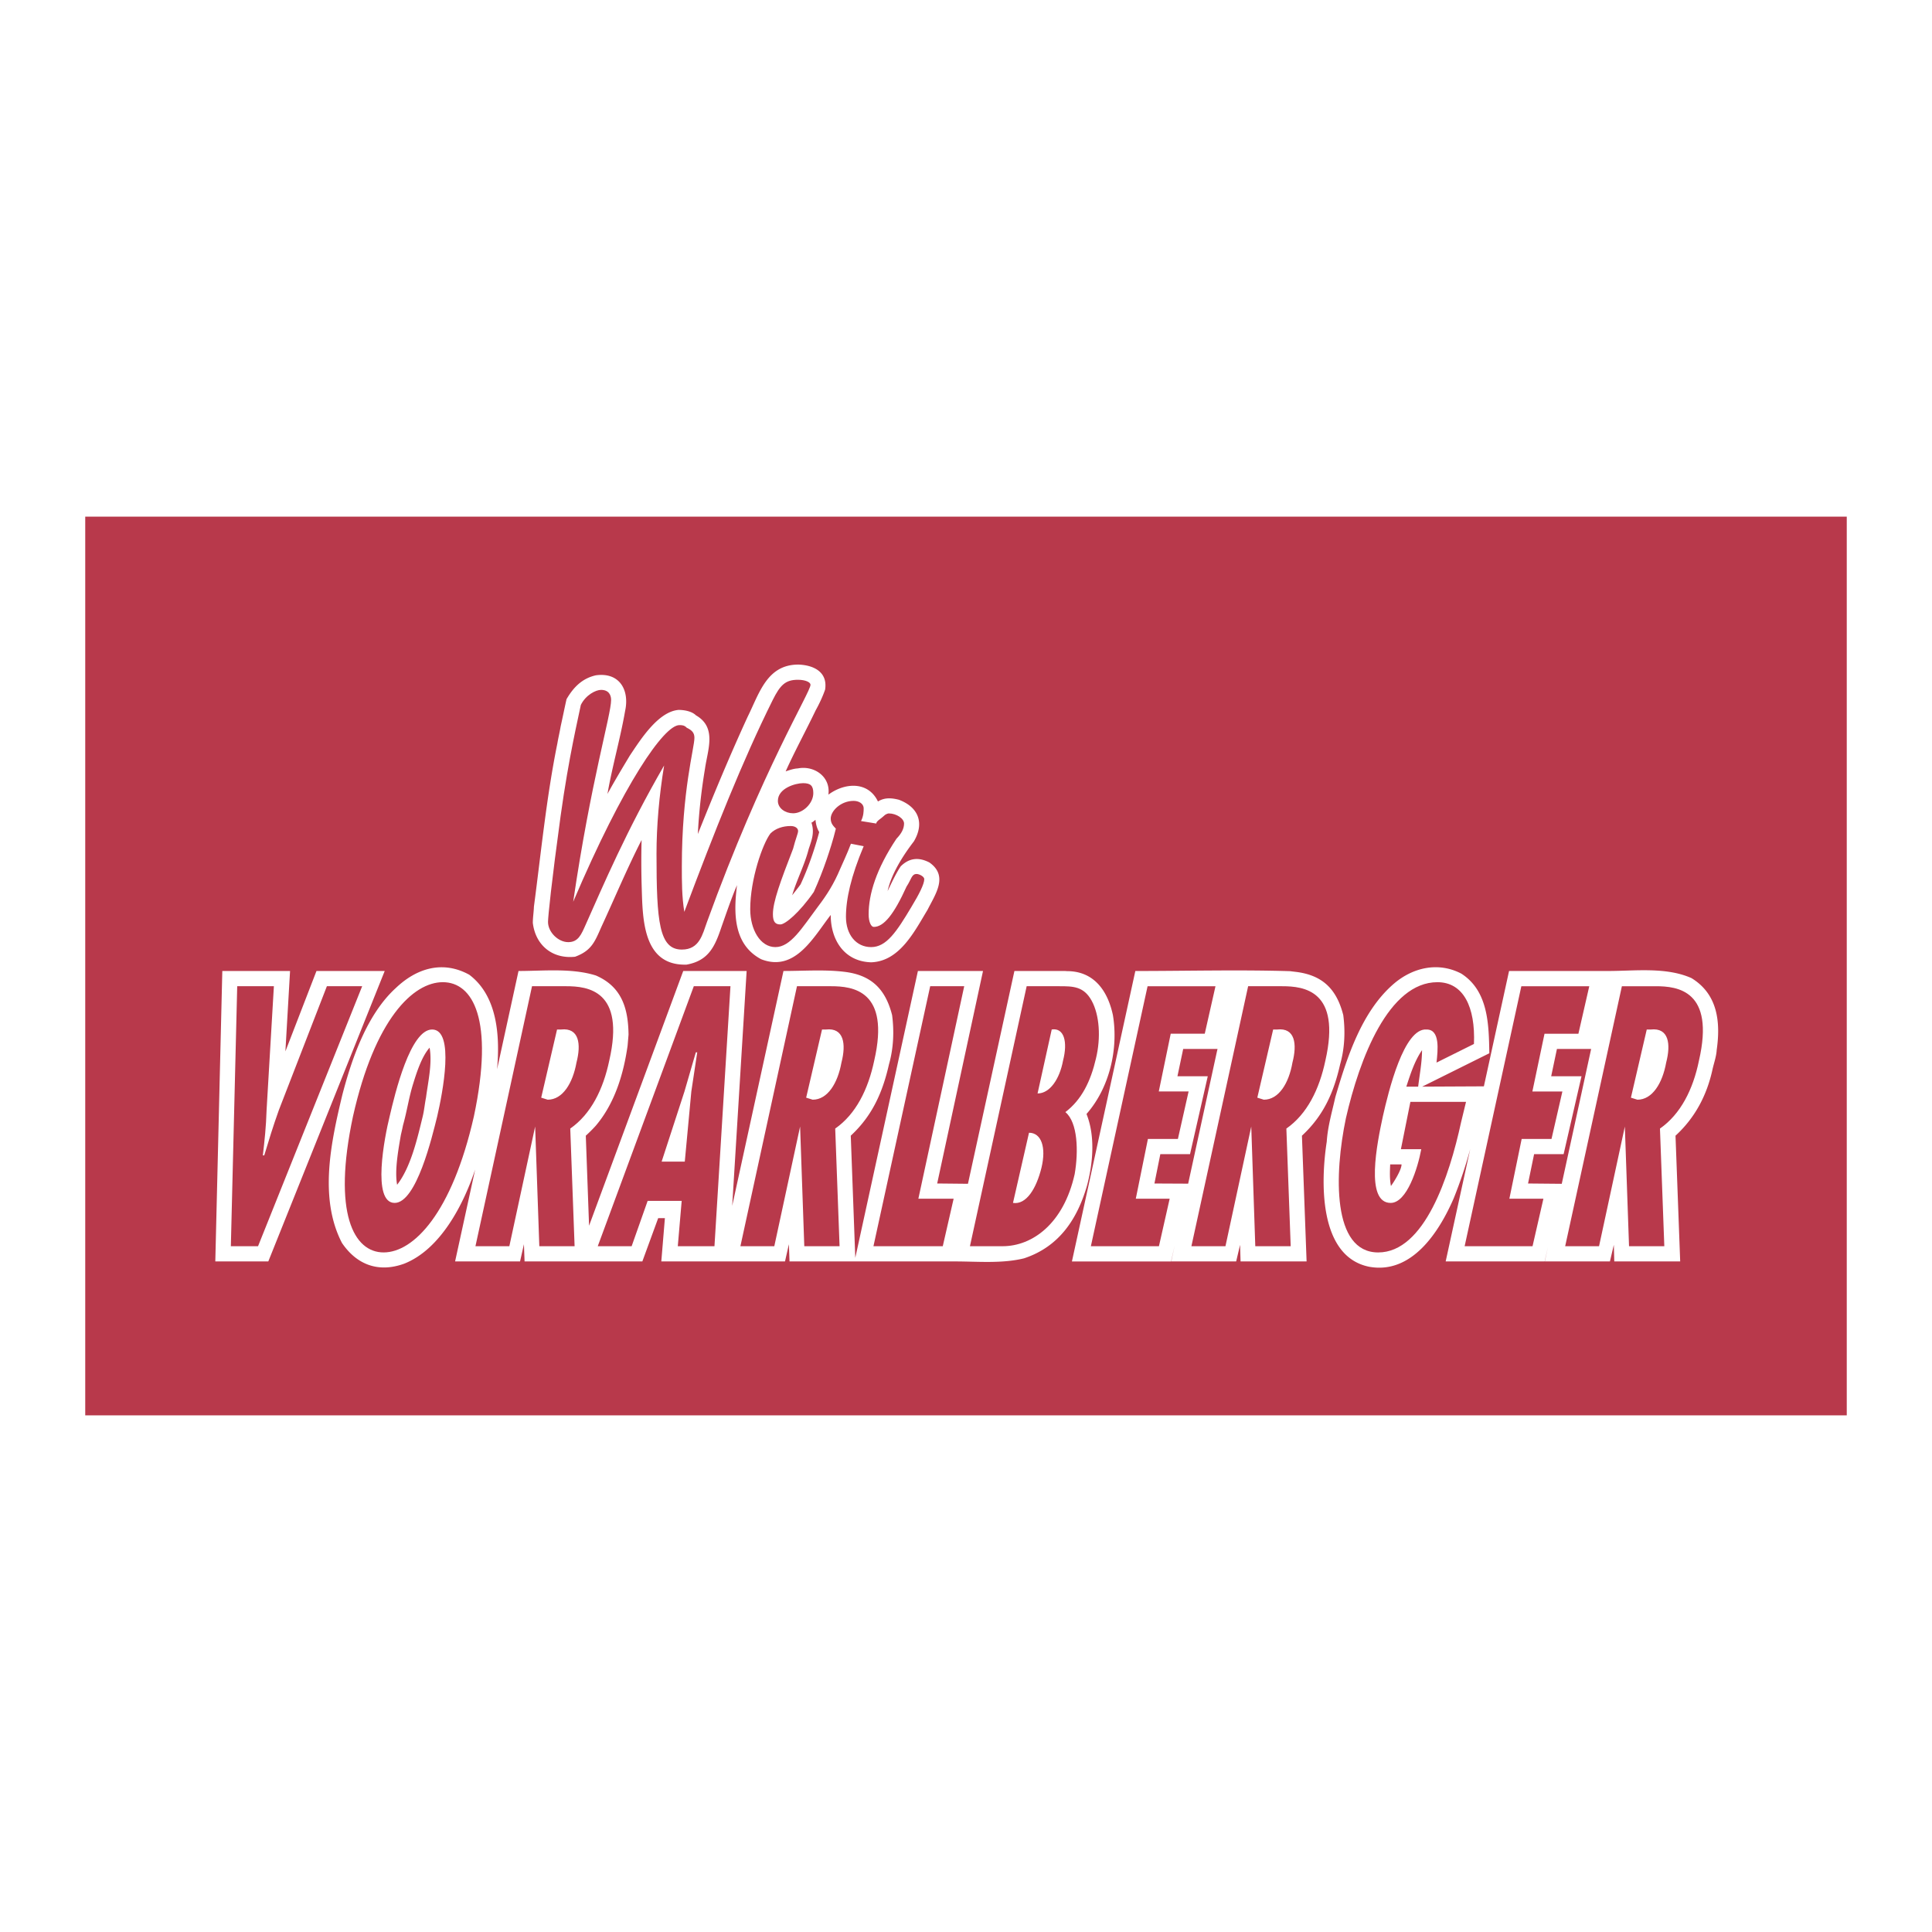
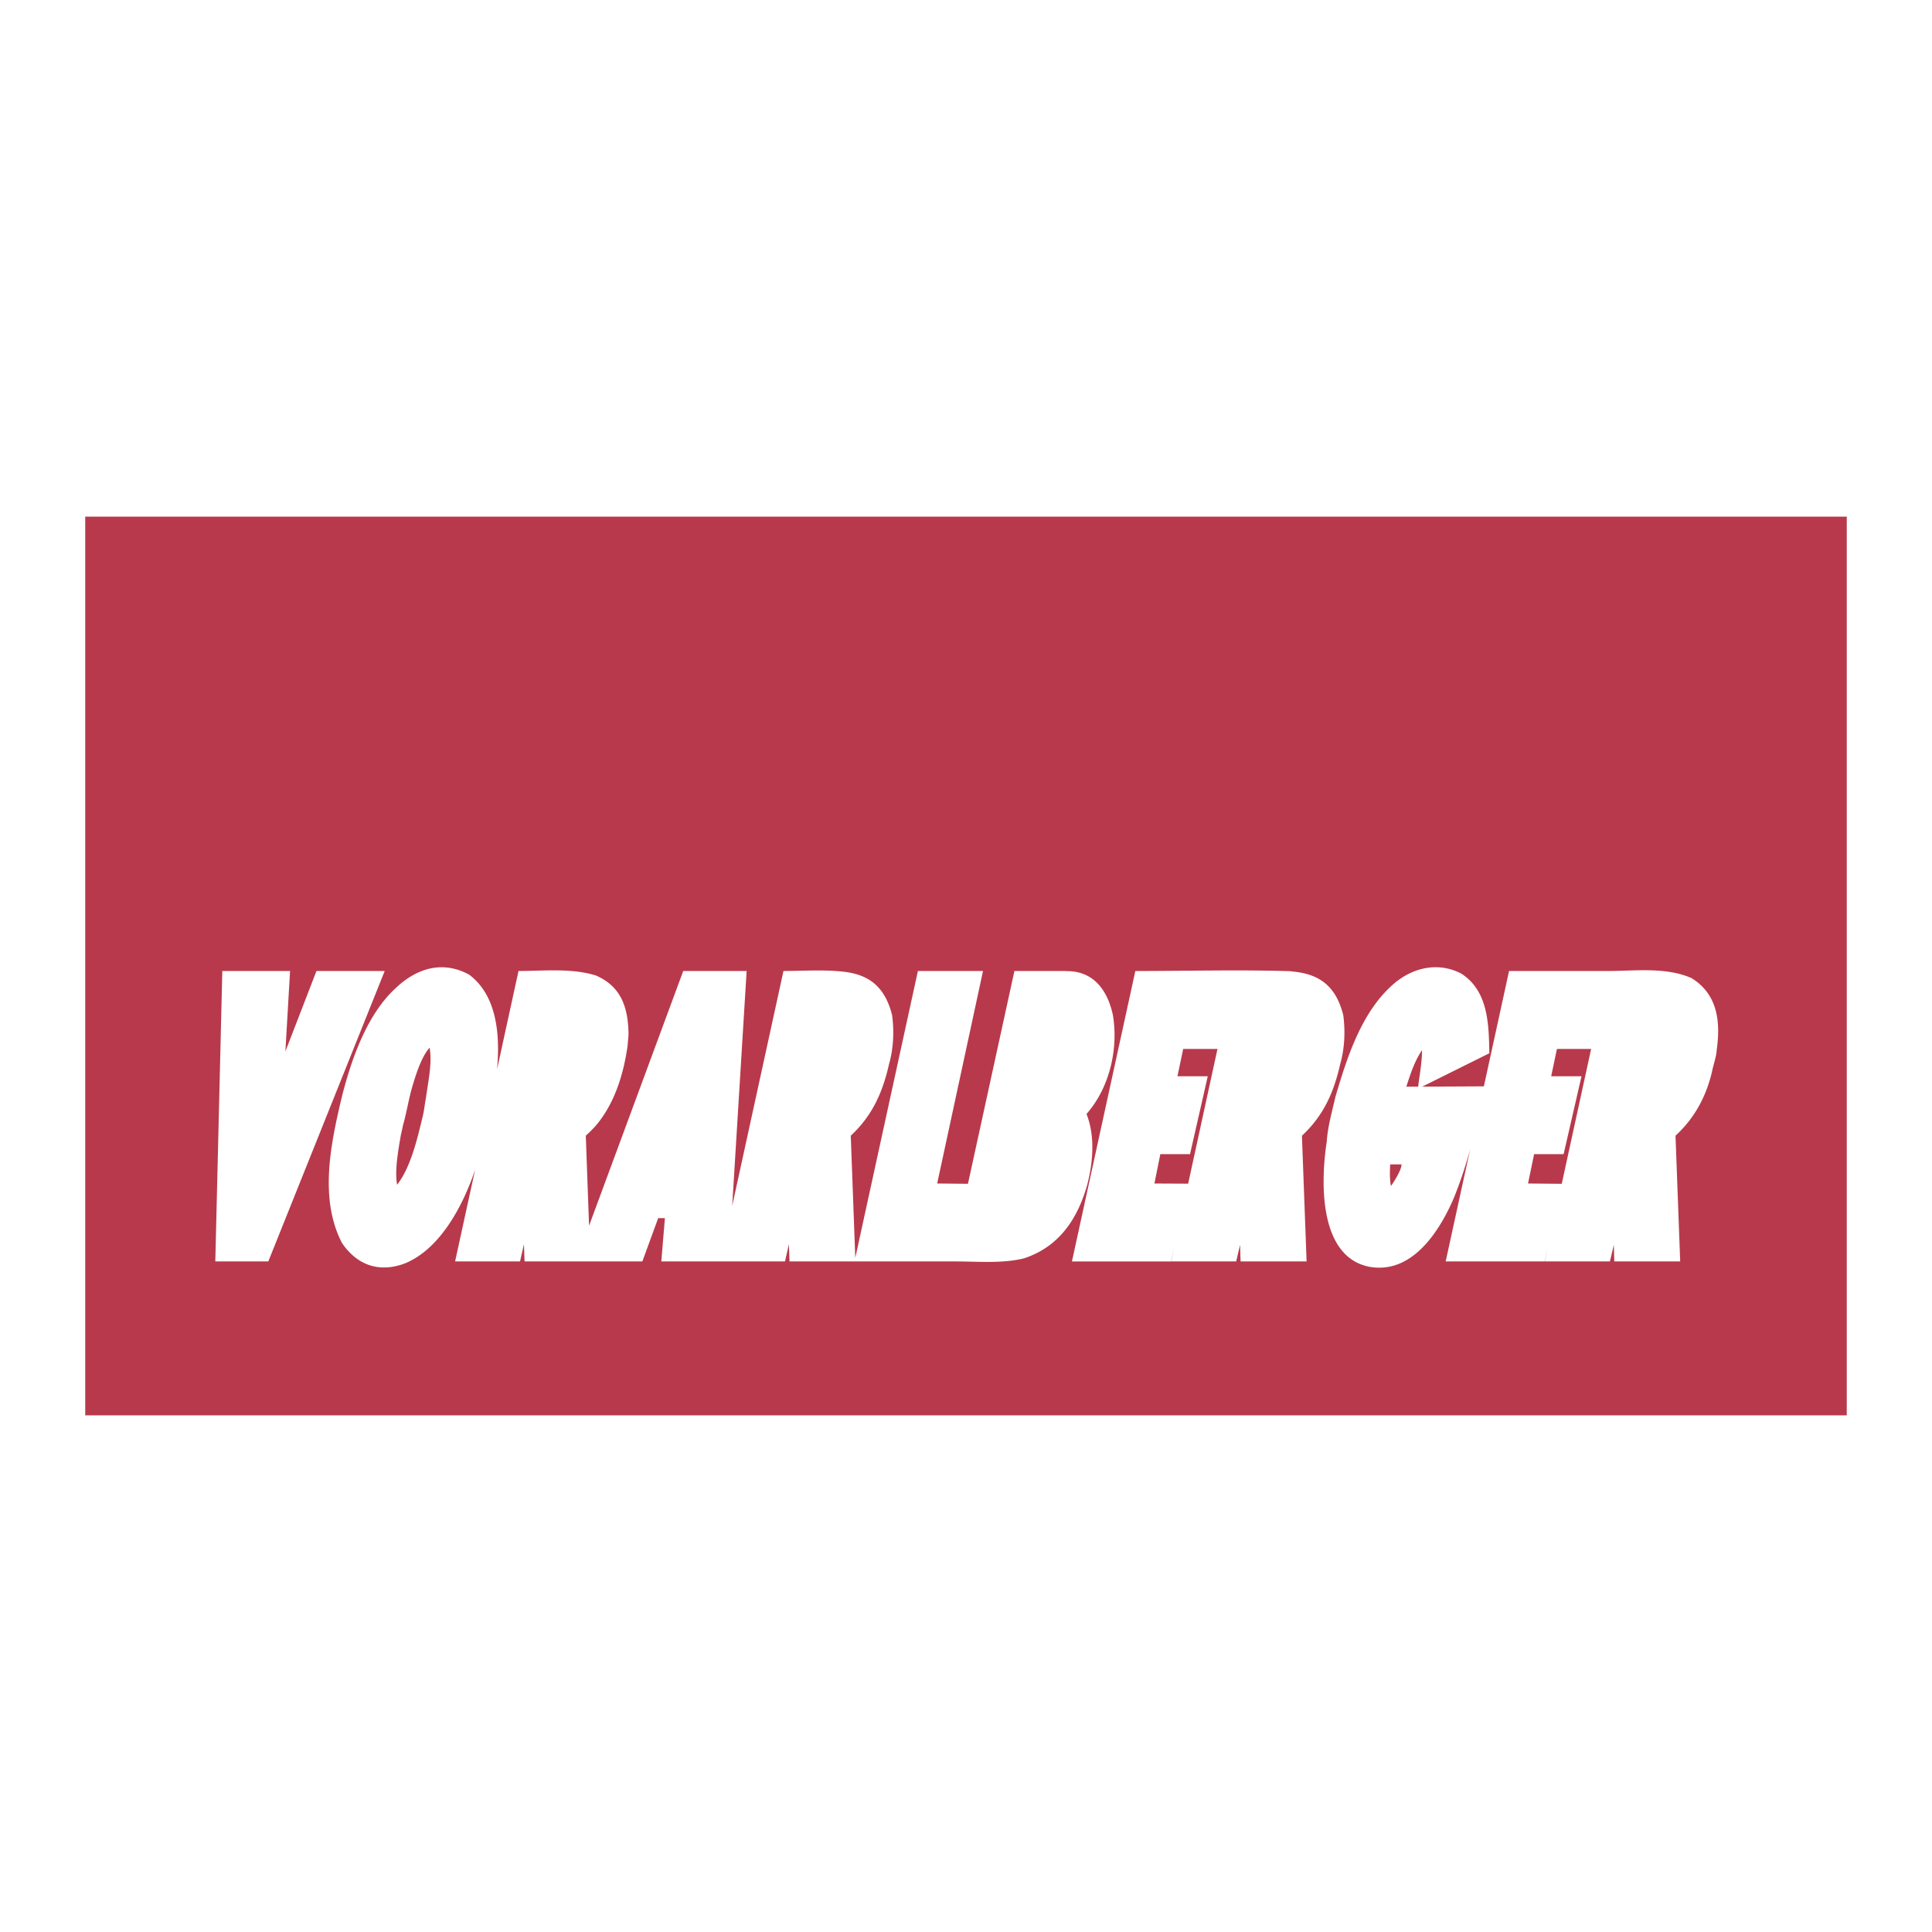
<svg xmlns="http://www.w3.org/2000/svg" width="2500" height="2500" viewBox="0 0 192.756 192.756">
  <g fill-rule="evenodd" clip-rule="evenodd">
-     <path fill="#fff" d="M0 0h192.756v192.756H0V0z" />
    <path fill="#b8394b" d="M184.252 141.212H8.504V51.544h175.748v89.668z" />
    <path d="M47.406 116.685l-2.001 9.168h6.481l.386-1.718.064 1.718h11.751l1.581-4.32h.669l-.358 4.32H78.32l.388-1.718.062 1.718h16.5c2.248 0 4.699.233 6.898-.309 3.475-1.146 5.32-3.888 6.295-7.295.59-2.229.809-4.893-.045-7.062l-.016-.047c2.295-2.603 3.193-6.474 2.635-9.851-.512-2.416-1.875-4.398-4.574-4.398l-.23-.016h-5.025l-4.635 21.233-3.07-.031 4.572-21.202H91.58l-6.248 28.62-.451-12.188c2.139-1.982 3.179-4.305 3.814-7.124.451-1.579.526-3.282.31-4.91-.667-2.617-2.093-4.011-4.807-4.32-1.952-.233-4.061-.078-6.031-.078l-5.116 23.433 1.441-23.433h-6.325l-9.396 25.416-.326-8.983c.311-.278.714-.681.992-.991 1.892-2.23 2.776-5.143 3.179-7.991l.093-1.099c-.032-2.635-.682-4.786-3.257-5.902-2.417-.759-5.239-.449-7.72-.449l-2.14 9.805c.294-3.269.061-7.295-2.776-9.433-2.651-1.456-5.257-.649-7.333 1.333-2.854 2.601-4.388 7.014-5.333 10.67-1.117 4.677-2.357 10.283-.032 14.76 1.504 2.214 3.675 2.974 6.186 2.075 3.644-1.426 5.938-5.915 7.102-9.401zm69.803 7.527l-.355 1.641h6.479l.389-1.656.049 1.656h6.588l-.465-12.544c2.139-1.982 3.18-4.305 3.812-7.124.449-1.579.529-3.268.311-4.91-.666-2.617-2.092-4.011-4.805-4.32l-.512-.062c-5.133-.154-10.297-.016-15.428-.016l-6.326 28.977h9.891l.372-1.642zm4.203-19.299l-2.869 13.182-3.365-.017.588-2.927h2.963l1.77-7.773h-3.025l.574-2.727h3.426l-.062.262zm25.272 9.727l-2.449 11.213h9.877l.326-1.425-.311 1.425h6.496l.389-1.656.045 1.656h6.576l-.467-12.544c1.955-1.796 3.133-4.042 3.691-6.612.139-.619.385-1.302.418-1.937.404-2.818.094-5.575-2.512-7.172-2.529-1.129-5.66-.712-8.311-.712h-9.893l-2.512 11.508-6.154.03 6.697-3.33c-.049-2.863-.094-6.21-2.793-7.945-2.277-1.191-4.789-.634-6.697.978-3.24 2.756-4.713 7.387-5.875 11.351-.328 1.472-.76 2.929-.854 4.43-.605 3.919-.838 11.446 4.217 12.483 4.279.789 7.01-3.5 8.451-6.831a43.329 43.329 0 0 0 1.645-4.91zm11.97-9.556l-2.838 13.025-3.363-.031.604-2.927h2.945l1.785-7.773h-3.025l.574-2.727h3.412l-.094.433zM31.575 96.876l-3.101 8.022.465-8.022H22.18l-.699 28.977h5.288l11.614-28.977h-6.808zm8.636 15.38c.389-1.363.588-2.804 1.022-4.167.342-1.114.854-2.694 1.628-3.561.28 1.549-.155 3.421-.357 4.971-.124.619-.186 1.317-.341 1.936-.512 2.091-1.163 5.004-2.543 6.769-.263-1.44.125-3.501.372-4.957l.141-.618.078-.373zm101.279-3.842h-1.18c.404-1.239.822-2.555 1.566-3.639.001 1.193-.247 2.477-.386 3.639zm-2.791 7.76h1.133c0 .542-.746 1.735-1.057 2.152-.138-.696-.107-1.44-.076-2.152z" fill="#fff" />
-     <path d="M23.667 98.395l-.635 25.94h2.713l10.389-25.94h-3.521l-4.791 12.358c-.589 1.643-1.023 3.082-1.458 4.521h-.141c.171-1.439.326-2.879.374-4.521l.728-12.358h-3.658zm20.514-.403c-2.977 0-6.791 3.701-8.962 13.381-2.062 9.665.078 13.582 3.054 13.582 2.992 0 6.821-3.917 9.009-13.582 2.046-9.68-.109-13.381-3.101-13.381zm-5.304 13.381c.529-2.277 2.062-8.659 4.234-8.659 2.293 0 1.039 6.382.51 8.659-.51 2.059-2.077 8.642-4.247 8.642-2.295 0-1.008-6.583-.497-8.642zm11.94 12.962l2.574-11.939.417 11.939h3.52l-.434-11.738c2.062-1.439 3.287-3.903 3.892-6.784 1.612-7-2.139-7.418-4.311-7.418H53.08l-5.644 25.94h3.381zm4.76-21.621h.403c1.798-.199 2.016 1.441 1.535 3.301-.372 2.059-1.379 3.702-2.869 3.702l-.65-.203 1.581-6.8zm13.644-4.319l-9.583 25.94h3.381l1.596-4.521h3.396l-.388 4.521h3.659l1.596-25.94h-3.657zm-.9 17.501h-2.31l2.278-7 1.134-3.904h.14l-.589 3.904-.653 7zm8.931 8.439l2.574-11.939.418 11.939h3.52l-.435-11.738c2.062-1.439 3.288-3.903 3.893-6.784 1.613-7-2.141-7.418-4.311-7.418h-3.396l-5.644 25.94h3.381zm4.761-21.621h.402c1.783-.199 2.016 1.441 1.536 3.301-.372 2.059-1.38 3.702-2.87 3.702l-.651-.203 1.583-6.8zm10.792-4.319l-5.661 25.94h6.916l1.084-4.738h-3.519L96.2 98.395h-3.395zm11.101 18.12c-.512 2.06-1.504 3.701-2.84 3.5l1.598-7.001c1.227 0 1.738 1.441 1.242 3.501zm-3.877 7.82c2.977 0 6.094-2.261 7.193-7.201.389-2.261.311-5.156-.93-6.18 1.629-1.237 2.527-3.081 3.055-5.359.496-2.06.357-4.32-.434-5.76-.791-1.44-1.877-1.44-3.225-1.44h-3.258l-5.659 25.94h3.258zm6.032-18.523c-.34 1.843-1.318 3.283-2.543 3.283l1.412-6.382c1.24-.198 1.613 1.241 1.131 3.099zm8.433-7.417l-5.658 25.94h6.791l1.07-4.738h-3.379l1.209-5.963h2.992l1.068-4.738h-2.975l1.191-5.762h3.396l1.07-4.739h-6.775zm7.77 25.94l2.574-11.939.402 11.939h3.533l-.432-11.738c2.062-1.439 3.287-3.903 3.893-6.784 1.596-7-2.141-7.418-4.311-7.418h-3.396l-5.66 25.94h3.397zm4.759-21.621h.404c1.783-.199 2 1.441 1.52 3.301-.357 2.059-1.365 3.702-2.854 3.702l-.65-.203 1.58-6.8zm13.692 7.219l-.947 4.724h2.031c-.34 1.858-1.426 5.358-3.053 5.358-2.574 0-1.35-5.979-.777-8.642.561-2.478 2.096-8.858 4.373-8.659 1.35 0 1.115 2.062.979 3.301l3.736-1.859c.154-3.703-1.055-6.163-3.645-6.163-4.867 0-7.768 7.603-9.133 13.581-1.162 5.561-1.381 13.382 3.225 13.382 4.621 0 7.102-7.619 8.266-12.978l.496-2.045h-5.551zm11.07-11.538l-5.658 25.94h6.775l1.084-4.738h-3.396l1.227-5.963h2.977l1.086-4.738h-2.994l1.211-5.762h3.381l1.084-4.739h-6.777zm7.752 25.94l2.574-11.939.418 11.939h3.52l-.434-11.738c2.062-1.439 3.303-3.903 3.891-6.784 1.613-7-2.139-7.418-4.309-7.418h-3.381l-5.658 25.94h3.379zm4.76-21.621h.404c1.799-.199 2.016 1.441 1.533 3.301-.371 2.059-1.379 3.702-2.867 3.702l-.65-.203 1.58-6.8z" fill="#b8394b" />
-     <path d="M73.531 88.312c-.34 2.756-.387 5.9 2.403 7.387 3.396 1.333 5.241-2.215 6.947-4.414 0 2.493 1.349 4.646 4.031 4.724 2.854-.092 4.341-3.112 5.628-5.234.775-1.549 2.109-3.375.188-4.724-1.04-.541-2.001-.479-2.869.387-.497.743-.915 1.674-1.302 2.463.372-1.72 1.549-3.562 2.621-4.957 1.053-1.78.511-3.391-1.49-4.151-.729-.185-1.426-.246-2.094.172-.976-2.044-3.317-1.89-4.946-.682.248-1.766-1.395-2.942-3.055-2.617-.403.016-.837.171-1.208.294.914-2.03 2.03-4.075 2.992-6.085.355-.635.712-1.395.945-2.076.279-1.797-1.21-2.448-2.668-2.494-3.13 0-3.89 2.849-5.052 5.188-1.769 3.843-3.396 7.761-4.962 11.679l-.016.03c.109-2.184.356-4.367.713-6.505.264-1.888 1.209-4.118-.9-5.327-.418-.417-1.194-.542-1.735-.542-2.047.171-3.799 2.974-4.853 4.539-.744 1.238-1.535 2.555-2.232 3.824l-.017.062c.48-2.789 1.286-5.546 1.769-8.332.448-2.061-.543-3.873-2.917-3.546-1.38.308-2.248 1.207-2.93 2.383-.202.898-.387 1.828-.588 2.727-.093.557-.233 1.13-.326 1.687-1.085 5.343-1.629 10.904-2.34 16.293-.017.528-.109 1.084-.109 1.611.263 2.215 1.938 3.624 4.218 3.377 1.643-.604 1.969-1.502 2.62-2.974 1.333-2.881 2.559-5.823 4.015-8.673a84.616 84.616 0 0 0 .015 4.832c.095 3.159.156 7.729 4.467 7.604 2.2-.389 2.837-1.813 3.489-3.764.478-1.347.975-2.833 1.548-4.166zm7.428-6.241l.107-.047.295-.232c.046.45.139.836.371 1.224-.449 1.705-1.116 3.625-1.86 5.22-.232.325-.59.774-.837 1.083.449-1.517 1.256-3.065 1.645-4.598.309-.931.604-1.658.279-2.65z" fill="#fff" />
-     <path d="M66.26 76.372c-.498 3.02-.76 6.04-.76 8.812 0 6.798.262 9.555 2.527 9.555 1.767 0 2.062-1.518 2.511-2.756 5.566-15.333 10.327-22.906 10.327-23.665 0-.247-.496-.496-1.257-.496-1.254 0-1.767.528-2.511 2.014-3.009 6.04-5.797 13.086-8.822 21.141-.248-1.519-.248-3.02-.248-4.539 0-7.542 1.256-11.815 1.256-12.823 0-.51-.249-.759-.762-1.006-.247-.263-.495-.263-.743-.263-1.519 0-5.551 5.791-10.59 17.624 1.768-12.08 3.783-18.631 3.783-20.134 0-.511-.247-1.006-1.007-1.006-.512 0-1.52.496-2.014 1.502-.25 1.271-1.18 5.065-2.017 11.075-.9 6.55-1.257 10.065-1.257 10.577 0 1.005 1.009 2.014 2.016 2.014 1.007 0 1.303-.759 1.752-1.766 1.784-3.997 4.033-9.31 7.816-15.86zm16.233 9.323c.294-.867.621-1.874.901-3.02-.25-.263-.513-.511-.513-1.007 0-.758 1.008-1.765 2.279-1.765.497 0 1.008.247 1.008.758 0 .249 0 .745-.265 1.255l1.52.248c0-.248.497-.496.759-.758.248-.25.497-.25.497-.25.76 0 1.519.512 1.519 1.008 0 .511-.263 1.007-.759 1.518-2.016 3.02-2.775 5.528-2.775 7.542 0 .759.247 1.255.511 1.255 1.008 0 2.015-1.255 3.271-4.026.495-.745.495-1.256 1.009-1.256.248 0 .759.249.759.511 0 .496-.511 1.503-1.272 2.757-1.502 2.524-2.511 4.027-4.03 4.027-1.504 0-2.511-1.253-2.511-3.02 0-1.765.496-4.026 1.768-7.046l-1.272-.248c-.404 1.069-.806 1.89-1.086 2.541-.604 1.439-1.302 2.554-2.201 3.732-1.597 2.137-2.729 4.041-4.249 4.041-1.521 0-2.511-1.766-2.511-3.778 0-3.006 1.24-6.536 2.016-7.558.495-.496 1.24-.744 2.015-.744.497 0 .745.248.745.497 0 .247-.248.773-.498 1.764-1.271 3.284-2.015 5.297-2.015 6.537 0 .773.248 1.021.744 1.021.481 0 1.892-1.162 3.333-3.237.48-1.055.932-2.215 1.303-3.299zm-3.365-4.553c.993 0 2.016-.991 2.016-2.013 0-.743-.279-.993-1.023-.993-.743 0-2.512.497-2.512 1.768 0 .743.745 1.238 1.519 1.238z" fill="#b8394b" />
  </g>
</svg>